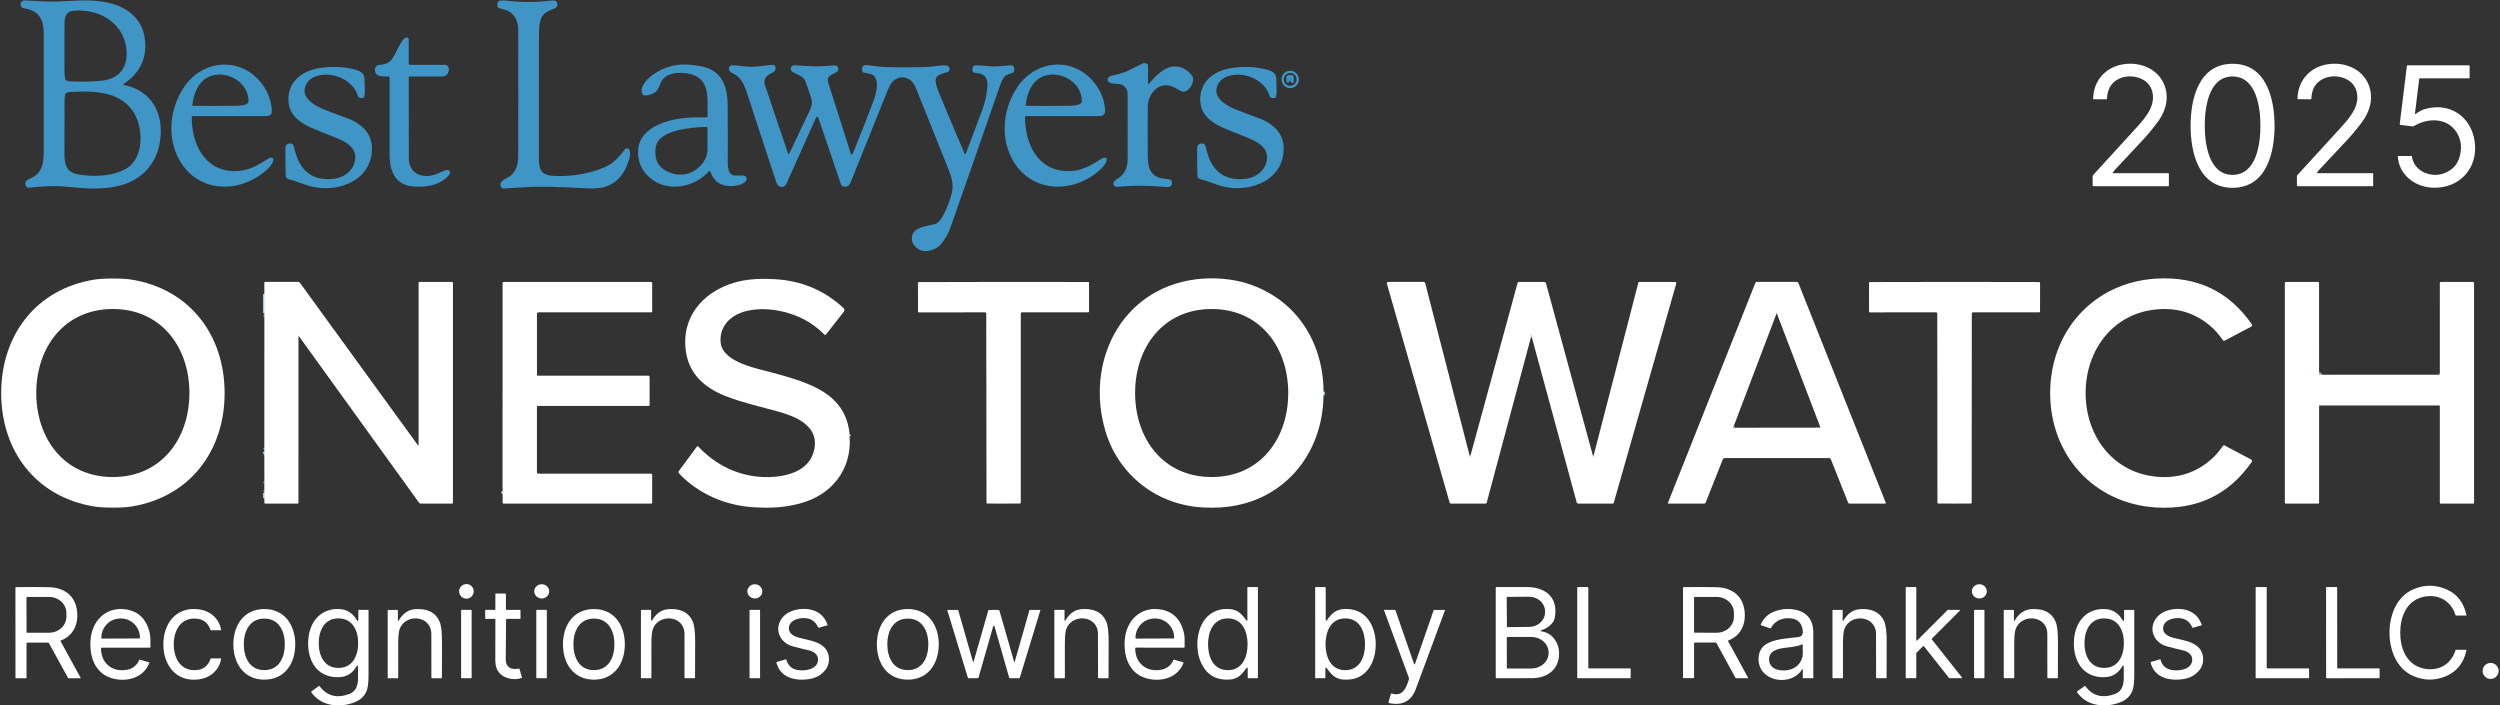
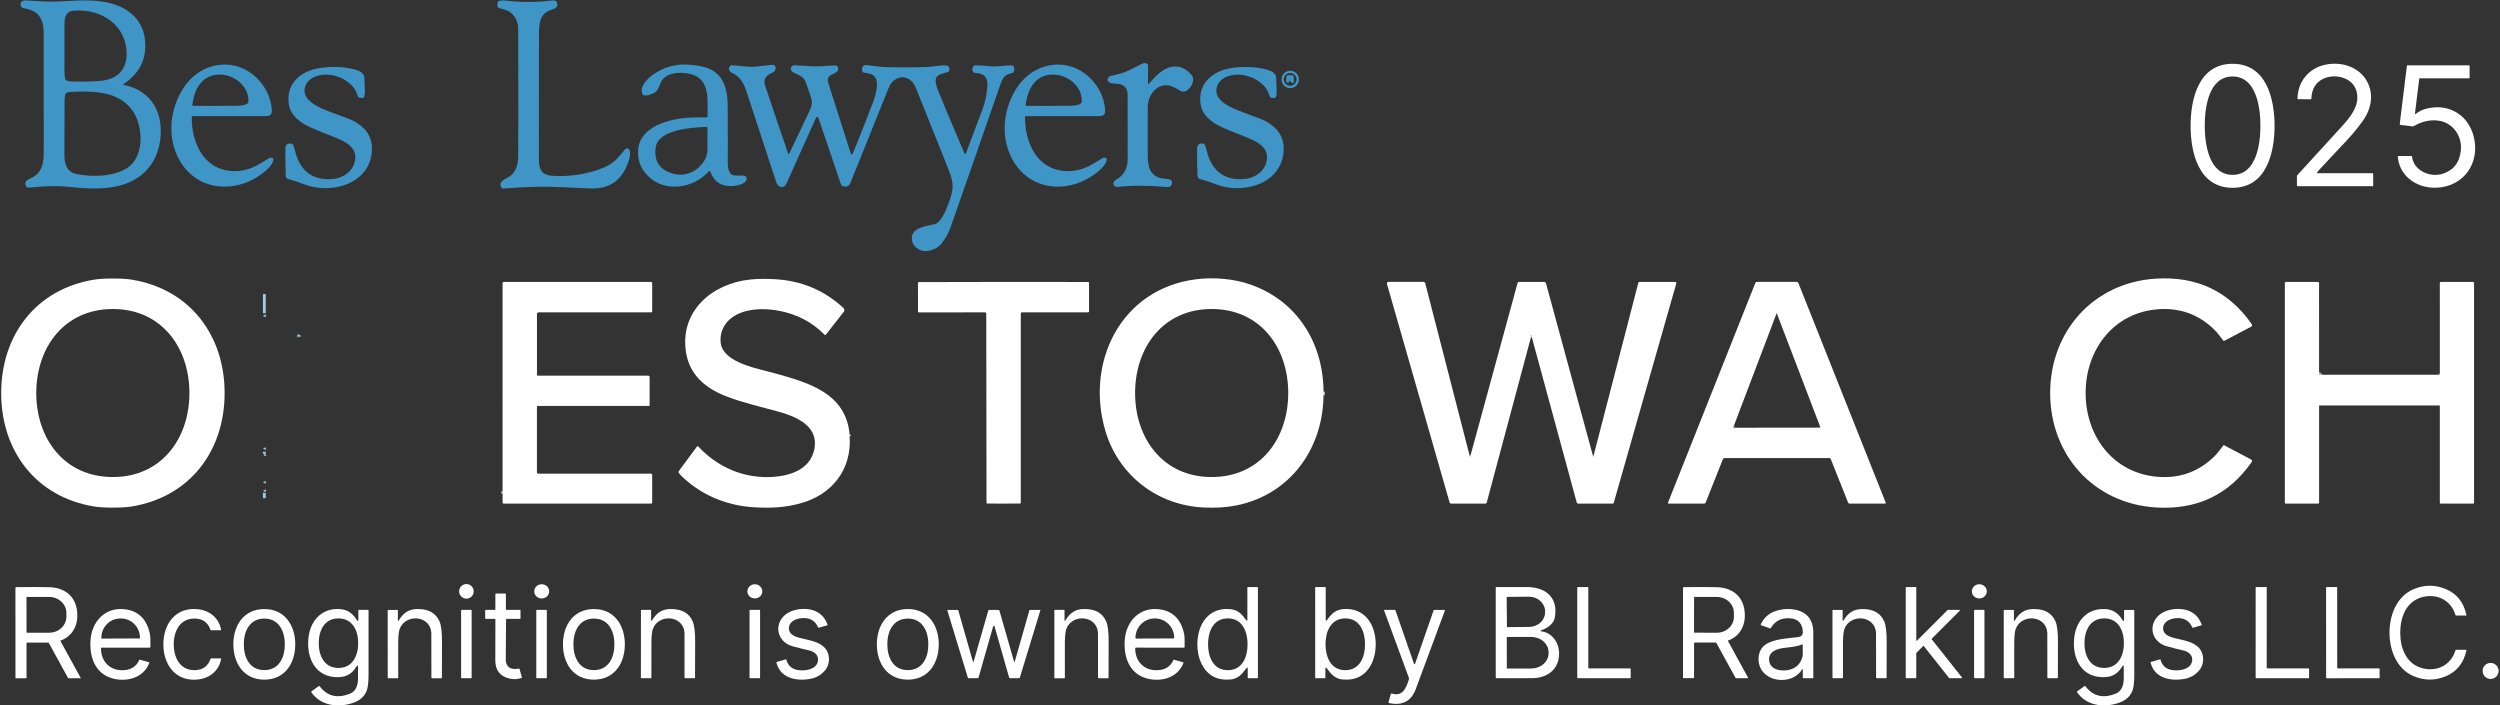
<svg xmlns="http://www.w3.org/2000/svg" width="1779" height="502" viewBox="0 0 1779 502" fill="none">
  <rect x="0" y="0" width="1779" height="502" fill="#333333" stroke="none" />
  <g clip-path="url(#clip0_1461_1119)">
    <path d="M941.84 278.69L941.82 281.22" stroke="#A0CAE3" stroke-width="2" />
    <path d="M604.61 309.4L604.58 310.28" stroke="#A0CAE3" stroke-width="2" />
    <path d="M212.9 239.5C212.973 239.24 212.903 239.08 212.69 239.02C212.503 238.96 212.383 239.003 212.33 239.15C212.283 239.277 212.303 239.467 212.39 239.72" stroke="#A0CAE3" stroke-width="2" />
    <path d="M188.119 354.46L188.109 350.71" stroke="#A0CAE3" stroke-width="2" />
    <path d="M188.109 349.79C188.289 349.363 188.289 349 188.109 348.7" stroke="#A0CAE3" stroke-width="2" />
    <path d="M188.109 343.79C188.289 343.377 188.293 343.013 188.119 342.7" stroke="#A0CAE3" stroke-width="2" />
    <path d="M188.11 324.3C188.317 323.887 188.31 323.603 188.09 323.45" stroke="#A0CAE3" stroke-width="2" />
    <path d="M188.1 322.96V321.46" stroke="#A0CAE3" stroke-width="2" />
    <path d="M188.1 319.79C188.3 319.357 188.3 318.997 188.1 318.71" stroke="#A0CAE3" stroke-width="2" />
    <path d="M188.119 225.29C188.293 224.857 188.289 224.493 188.109 224.2" stroke="#A0CAE3" stroke-width="2" />
    <path d="M188.119 222.94L188.109 209.26" stroke="#A0CAE3" stroke-width="2" />
    <path d="M357.64 351.21L357.63 349.72" stroke="#A0CAE3" stroke-width="2" />
    <path d="M1046.01 325.07C1046.36 324.977 1046.48 324.693 1046.38 324.22" stroke="#A0CAE3" stroke-width="2" />
    <path d="M1133.51 324.26C1133.8 325.407 1133.94 325.497 1133.92 324.53" stroke="#A0CAE3" stroke-width="2" />
    <path d="M1089.7 238.74C1089.31 238.18 1089.22 238.607 1089.43 240.02" stroke="#A0CAE3" stroke-width="2" />
    <path d="M1650.25 264.95L1650.23 265.98C1650.22 266.34 1650.39 266.567 1650.74 266.66C1651.17 266.773 1651.66 266.77 1652.21 266.65" stroke="#A0CAE3" stroke-width="2" />
    <path d="M1735.74 266.65C1736.15 266.663 1736.3 266.45 1736.19 266.01" stroke="#A0CAE3" stroke-width="2" />
    <path d="M1233.43 304.03C1233.15 304.45 1233.53 304.563 1234.56 304.37" stroke="#A0CAE3" stroke-width="2" />
    <path d="M87.87 59.83C87.437 60.117 87.477 60.31 87.99 60.41C108.3 64.5 116.94 80.98 113.79 101.01C111.41 116.13 101.61 127.21 87.17 131.53C74.47 135.34 61.02 134.21 48.39 132.93C38.98 131.97 30.11 132.57 20.52 133.56C20.276 133.585 20.029 133.562 19.794 133.492C19.559 133.421 19.34 133.305 19.15 133.15C17.44 131.76 17.69 129 19.8 127.87C21.88 126.76 23.64 126.07 25.06 125.01C30.9 120.65 31.12 113.88 31.12 106.75C31.133 70.683 31.13 43.106 31.11 24.02C31.1 13.47 27.69 7.57 16.85 5.81C15.65 5.617 14.913 4.897 14.64 3.65C14.567 3.306 14.562 2.952 14.626 2.607C14.69 2.261 14.821 1.932 15.012 1.637C15.204 1.343 15.451 1.089 15.741 0.891C16.03 0.692 16.356 0.552 16.7 0.48C17.367 0.333 18.227 0.29 19.28 0.35C26.86 0.75 33.33 1.41 41.26 1.07C55.37 0.47 67.89 -0.93 80.31 2.79C92.44 6.43 101.48 14.84 103.07 27.64C104.757 41.306 99.69 52.036 87.87 59.83ZM89.81 33.88C87.22 15.23 69.1 5.78 51.74 7.73C46.95 8.27 45.94 12.42 45.89 16.5C45.83 21.773 45.82 33.273 45.86 51C45.867 52.693 46.037 54.377 46.37 56.05C46.443 56.397 46.62 56.676 46.9 56.89C47.68 57.483 48.587 57.81 49.62 57.87C56.253 58.263 63.403 58.166 71.07 57.58C85.03 56.51 91.74 47.71 89.81 33.88ZM90.54 119.53C102.63 111.69 102.08 90.82 95 79.78C85.19 64.47 66.16 64.71 49.93 65.4C48.83 65.447 47.863 65.746 47.03 66.3C46.76 66.48 46.57 66.755 46.5 67.07C46.127 68.63 45.94 69.87 45.94 70.79C45.88 95.41 45.847 108.273 45.84 109.38C45.8 116.05 46.94 122.28 54.49 123.86C65.38 126.14 81.04 125.69 90.54 119.53Z" fill="#4095C7" />
    <path d="M386.55 123.03C387.55 123.87 390.52 124.89 392.05 125.02C404.33 126.12 418.97 123.96 430.45 118.92C436.97 116.06 440.27 111.85 444.78 106.18C444.921 105.999 445.101 105.851 445.306 105.747C445.512 105.644 445.739 105.586 445.97 105.58C449.61 105.46 448.18 111.86 447.57 113.81C443.05 128.29 434.12 134.82 419.05 134.07C406.564 133.443 396.81 133.047 389.79 132.88C382.737 132.72 372.324 133.143 358.55 134.15C357.204 134.25 356.404 133.46 356.15 131.78C355.64 128.44 361.25 126.58 362.61 125.61C367.39 122.18 368.66 116.79 368.73 111.33C368.85 102.35 368.864 72.24 368.77 21C368.764 15.773 366.937 11.727 363.29 8.86C360.94 7.01 356.99 6.41 354.97 5.66C354.597 5.527 354.35 5.343 354.23 5.11C353.824 4.317 353.81 3.187 354.19 1.72C354.275 1.396 354.457 1.107 354.714 0.892C354.97 0.677 355.287 0.547 355.62 0.52C357.13 0.4 358.35 0.22 359.43 0.36C370.577 1.767 381.847 1.75 393.24 0.31C393.874 0.23 394.657 0.393 395.59 0.8C395.897 0.933 396.11 1.157 396.23 1.47C397.117 3.757 396.447 5.337 394.22 6.21C389.56 8.03 386.14 9.28 384.61 14.34C383.897 16.72 383.534 19.943 383.52 24.01C383.467 37.097 383.45 66.68 383.47 112.76C383.48 116.31 383.72 120.65 386.55 123.03Z" fill="#4095C7" />
-     <path d="M276.8 54.57C273 53.95 266.93 55.63 266.79 49.46C266.75 47.85 268.04 46.4 269.34 46.27C275.96 45.55 277.92 44.45 280.97 38.74C283.87 33.32 285.94 27.87 288.88 26.73C289.099 26.646 289.336 26.616 289.569 26.643C289.803 26.671 290.026 26.755 290.22 26.887C290.413 27.02 290.572 27.198 290.682 27.406C290.792 27.614 290.849 27.845 290.85 28.08V45.29C290.85 45.518 290.942 45.737 291.105 45.898C291.268 46.059 291.489 46.15 291.72 46.15L315.98 46.14C318.533 46.14 319.66 47.523 319.36 50.29C319.353 50.35 319.33 50.453 319.29 50.6C318.65 53.14 317.02 54.41 314.4 54.41H291.22C291.13 54.41 291.043 54.446 290.98 54.51C290.916 54.573 290.88 54.66 290.88 54.75C290.84 75.857 290.857 95.36 290.93 113.26C290.937 115.82 291.687 118.223 293.18 120.47C296.29 125.15 302.95 126.02 307.96 124.68C310.153 124.093 312.9 123.017 316.2 121.45C317.073 121.03 317.9 120.87 318.68 120.97C318.995 121.009 319.294 121.129 319.548 121.318C319.803 121.507 320.005 121.759 320.133 122.049C320.262 122.338 320.314 122.656 320.283 122.972C320.253 123.288 320.142 123.59 319.96 123.85C314.21 132.08 301.59 133.88 292.25 132.47C280.19 130.65 277.21 120.22 277.21 109.75C277.217 74.39 277.217 56.23 277.21 55.27C277.21 54.85 277.073 54.617 276.8 54.57Z" fill="#4095C7" />
    <path d="M816.92 59.4C816.92 60 817.117 60.07 817.51 59.61C821.83 54.58 827.71 48.37 834.02 47.47C839.467 46.683 844.163 48.74 848.11 53.64C851.5 57.84 844.96 67.29 840.47 64.85C837.49 63.22 834.81 61.46 832.21 60.92C823.3 59.05 816.91 67.54 816.76 75.77C816.68 80.743 816.667 91.493 816.72 108.02C816.75 115.26 816.62 122.77 823.7 126.01C826.04 127.09 829.33 127.11 831.9 127.6C833.513 127.907 834.183 128.9 833.91 130.58L833.83 131.03C833.577 132.583 832.357 133.263 830.17 133.07C817.363 131.903 805.73 131.877 795.27 132.99C792.7 133.26 791.28 130.67 793.17 128.74C793.577 128.32 794.097 127.927 794.73 127.56C799.87 124.533 802.443 119.843 802.45 113.49C802.47 85.51 802.463 70.097 802.43 67.25C802.39 63.543 800.72 61.133 797.42 60.02C794.91 59.17 788.44 60.35 788.14 56.63C788.04 55.41 789.41 54.27 790.35 54.06C795.16 52.96 799.37 52.01 803.53 49.95C805.73 48.857 808.82 47.313 812.8 45.32C814.213 44.613 815.47 44.743 816.57 45.71C816.68 45.804 816.768 45.92 816.828 46.052C816.889 46.183 816.92 46.325 816.92 46.47V59.4Z" fill="#4095C7" />
-     <path d="M1503.39 122.9C1503.37 122.934 1503.36 122.974 1503.36 123.014C1503.36 123.055 1503.36 123.094 1503.38 123.13C1503.4 123.165 1503.43 123.195 1503.47 123.216C1503.5 123.237 1503.54 123.249 1503.58 123.25H1543.06C1543.27 123.25 1543.37 123.357 1543.37 123.57V132.14C1543.37 132.38 1543.25 132.5 1543.01 132.5H1489.69C1489.31 132.5 1489.12 132.31 1489.12 131.93V125.47C1489.12 125.137 1489.23 124.843 1489.46 124.59C1493.68 119.87 1503.92 108.65 1520.18 90.93C1527.3 83.18 1534.64 74.37 1531.22 64.07C1528.23 55.03 1516.01 52.19 1507.94 56C1502.41 58.613 1499.54 63.41 1499.34 70.39C1499.34 70.455 1499.31 70.516 1499.26 70.56C1499.22 70.605 1499.15 70.63 1499.09 70.63H1489.81C1489.61 70.63 1489.51 70.53 1489.51 70.33C1489.57 58 1497.65 48.46 1509.49 46C1522.98 43.2 1537.63 49.36 1541.15 63.51C1543.21 71.78 1540.47 80.03 1535.37 86.89C1531.9 91.563 1528.39 95.8 1524.84 99.6C1515.87 109.213 1509.31 116.23 1505.15 120.65C1504.44 121.403 1503.85 122.153 1503.39 122.9Z" fill="white" />
    <path d="M1588.69 45.39C1612.97 45.38 1618.58 70.69 1618.58 89.51C1618.59 108.32 1613 133.63 1588.72 133.64C1564.44 133.65 1558.83 108.34 1558.83 89.52C1558.82 70.71 1564.41 45.4 1588.69 45.39ZM1568.9 89.45C1568.91 101.73 1571.52 124.45 1588.74 124.44C1605.96 124.42 1608.53 101.69 1608.52 89.41C1608.51 77.13 1605.89 54.41 1588.67 54.42C1571.45 54.44 1568.88 77.17 1568.9 89.45Z" fill="white" />
    <path d="M1648.76 122.9C1648.74 122.934 1648.73 122.974 1648.73 123.014C1648.73 123.054 1648.74 123.094 1648.75 123.13C1648.77 123.165 1648.8 123.195 1648.84 123.216C1648.87 123.237 1648.91 123.249 1648.95 123.25L1688.44 123.27C1688.65 123.27 1688.75 123.377 1688.75 123.59L1688.74 132.16C1688.74 132.407 1688.62 132.527 1688.38 132.52L1635.05 132.49C1634.67 132.49 1634.48 132.3 1634.48 131.92L1634.49 125.46C1634.49 125.127 1634.6 124.833 1634.83 124.58C1639.06 119.86 1649.31 108.643 1665.58 90.93C1672.7 83.19 1680.05 74.38 1676.64 64.08C1673.65 55.03 1661.44 52.19 1653.36 55.99C1647.83 58.597 1644.96 63.393 1644.75 70.38C1644.75 70.445 1644.72 70.506 1644.67 70.55C1644.63 70.595 1644.57 70.62 1644.5 70.62L1635.22 70.61C1635.02 70.61 1634.92 70.51 1634.92 70.31C1634.99 57.98 1643.08 48.44 1654.92 45.99C1668.41 43.2 1683.06 49.37 1686.57 63.52C1688.62 71.8 1685.88 80.05 1680.77 86.9C1677.3 91.573 1673.78 95.81 1670.23 99.61C1661.26 109.217 1654.69 116.23 1650.52 120.65C1649.81 121.403 1649.22 122.153 1648.76 122.9Z" fill="white" />
    <path d="M136.45 83.2C136.28 102.17 145.46 121.86 167.28 121.78C177.04 121.75 183.42 117.59 191.35 112.62C191.719 112.39 192.148 112.254 192.603 112.223C193.058 112.192 193.526 112.266 193.97 112.44C194.443 112.62 194.626 113.107 194.52 113.9C194 117.67 188.78 121.91 185.78 124.08C165.32 138.88 137.09 135.26 125.9 110.39C118.95 94.95 121.49 76.42 130.61 62.51C144.68 41.04 173.77 40.06 187.95 61.92C191.21 66.947 193.036 72.413 193.43 78.32C193.75 83.07 190.42 82.65 186.63 82.66C169.01 82.687 152.476 82.677 137.03 82.63C136.878 82.63 136.731 82.69 136.623 82.796C136.515 82.903 136.452 83.048 136.45 83.2ZM167.25 75.27C169.83 75.24 176.77 75.22 176.82 72.15C177.1 55.82 154.93 46.8 143.74 58.06C139.49 62.34 137.52 68.89 136.84 74.88C136.834 74.933 136.839 74.987 136.855 75.038C136.871 75.089 136.898 75.136 136.933 75.175C136.968 75.215 137.01 75.247 137.058 75.268C137.106 75.29 137.157 75.3 137.21 75.3C147.223 75.4 157.236 75.39 167.25 75.27Z" fill="#4095C7" />
    <path d="M505.44 122.08C505.405 121.98 505.346 121.891 505.266 121.822C505.187 121.753 505.091 121.706 504.987 121.685C504.884 121.665 504.777 121.672 504.677 121.707C504.578 121.741 504.489 121.801 504.42 121.88C493.45 134.28 472.81 137.29 460.85 124.99C455.73 119.73 453.51 113.54 454.14 106.25C455.56 89.75 476.74 84.55 490.01 83.72C493.91 83.48 498.126 83.423 502.659 83.55C502.775 83.554 502.89 83.534 502.997 83.492C503.105 83.449 503.202 83.384 503.284 83.302C503.366 83.219 503.429 83.12 503.472 83.012C503.514 82.903 503.534 82.787 503.53 82.67C503.19 73.01 505.67 58.69 494.37 53.7C488.33 51.04 476.53 50.55 471.65 56.44C469.04 59.58 469.15 64.28 465.36 66.17C463.31 67.2 459.91 68.59 457.69 67.62C457.549 67.561 457.423 67.47 457.321 67.354C457.218 67.238 457.143 67.1 457.1 66.95C456.52 64.997 456.443 63.47 456.87 62.37C458.91 57.03 463.91 53.24 468.89 50.51C475.61 46.823 482.943 45.347 490.89 46.08C495.896 46.547 499.75 47.21 502.45 48.07C514.69 51.96 517.73 63.23 517.81 74.82C517.936 94.68 517.956 108.057 517.87 114.95C517.83 118.84 518.26 124.82 523 124.89C524.986 124.91 526.88 124.92 528.68 124.92C531.39 124.91 532.199 127.57 530.349 129.31C527.969 131.55 524.06 132.25 520.86 132.4C513.153 132.747 508.013 129.307 505.44 122.08ZM503.45 91.21C503.456 90.577 503.14 90.273 502.5 90.3C492.78 90.69 468.25 92 466.56 105.07C465.313 114.757 469.433 120.92 478.92 123.56C488.64 126.26 498.06 121.18 502.18 112.4C503 110.653 503.413 108.503 503.42 105.95C503.44 98.797 503.45 93.883 503.45 91.21Z" fill="#4095C7" />
    <path d="M561.27 109.59C561.57 109.257 561.873 108.793 562.18 108.2C562.22 108.113 566.99 98.04 576.49 77.98C577.83 75.16 578.087 72.453 577.26 69.86C575.727 65.073 574.363 61.11 573.17 57.97C571.88 54.56 568.54 53.51 564.51 51.49C561.65 50.06 562.47 46.3 565.52 46.44C570.82 46.68 578.61 47.55 585.25 47.11C589.89 46.803 592.723 46.617 593.75 46.55C595.43 46.437 596.343 47.16 596.49 48.72C596.95 53.6 587 51.5 589.48 59.26C590.393 62.127 595.74 78.903 605.52 109.59C605.544 109.665 605.585 109.734 605.64 109.791C605.695 109.848 605.763 109.891 605.838 109.917C605.912 109.944 605.992 109.952 606.071 109.942C606.149 109.932 606.224 109.904 606.29 109.86C606.61 109.647 606.84 109.37 606.98 109.03C613.307 93.397 618.167 81.01 621.56 71.87C623.77 65.92 626.97 53.96 618.68 52.43C616.3 51.99 614.893 51.707 614.46 51.58C614.053 51.46 613.797 51.243 613.69 50.93C612.87 48.56 613.68 45.95 616.76 46.28C620.65 46.7 625.7 47.58 630.12 47.72C639.5 48.033 649.317 48.01 659.57 47.65C663.36 47.51 668.44 46.46 672.32 46.51C674.98 46.55 676.39 47.84 675.29 50.55C675.157 50.863 674.93 51.073 674.61 51.18C669.99 52.66 665.3 53.02 665.83 58.21C666.003 59.837 666.42 61.507 667.08 63.22C669.407 69.26 675.8 84.517 686.26 108.99C686.387 109.283 686.513 109.467 686.64 109.54C686.698 109.571 686.761 109.59 686.827 109.595C686.892 109.6 686.958 109.59 687.02 109.568C687.081 109.545 687.137 109.509 687.184 109.463C687.231 109.417 687.267 109.361 687.29 109.3C695.17 88.32 699.13 77.783 699.17 77.69C700.917 73.043 702.057 67.847 702.59 62.1C703.197 55.533 700.547 52.16 694.64 51.98C692.707 51.92 691.817 50.99 691.97 49.19C691.977 49.15 691.98 49.113 691.98 49.08C691.993 47.347 692.91 46.487 694.73 46.5C697.323 46.527 700.373 46.73 703.88 47.11C709.12 47.67 713.84 46.75 719.54 46.46C719.972 46.439 720.399 46.56 720.756 46.803C721.113 47.047 721.382 47.4 721.52 47.81C721.82 48.71 721.83 49.77 721.55 50.99C721.47 51.317 721.273 51.543 720.96 51.67C718.72 52.54 716.38 52.64 714.46 54.98C713.507 56.133 712.617 57.907 711.79 60.3C696.197 105.24 684.323 139.287 676.17 162.44C674.783 166.367 672.583 170.15 669.57 173.79C666.38 177.64 658.57 180.41 653.74 177.42C651.04 175.753 649.473 173.74 649.04 171.38C647.28 161.77 659 161.05 665.21 159.48C670.86 158.06 675.83 143.08 677.09 138.27C679.1 130.61 677.01 125.74 673.69 117.39C663.67 92.203 656.28 73.76 651.52 62.06C649.32 56.64 643.79 53.31 638.19 55.96C635.563 57.2 633.54 59.587 632.12 63.12C616.227 102.507 607.267 124.773 605.24 129.92C604.253 132.433 602.427 133.31 599.76 132.55C599.127 132.37 598.65 131.817 598.33 130.89C595.763 123.437 590.573 108.147 582.76 85.02C582.54 84.36 582.267 83.84 581.94 83.46C581.861 83.367 581.759 83.294 581.644 83.251C581.529 83.207 581.405 83.193 581.283 83.21C581.162 83.227 581.046 83.274 580.948 83.348C580.849 83.421 580.771 83.518 580.72 83.63C578.48 88.617 571.51 104.173 559.81 130.3C557.9 134.56 553.69 133.72 552.39 129.69C549.983 122.263 542.937 100.8 531.25 65.3C529.54 60.1 526.85 54.43 521.59 52.24C519.42 51.34 517.68 49.29 519.37 47.11C519.566 46.858 519.823 46.66 520.116 46.535C520.41 46.409 520.731 46.359 521.05 46.39C524.363 46.717 528.43 47.1 533.25 47.54C535.11 47.713 540.123 47.277 548.29 46.23C550.35 45.97 552.03 46.21 551.92 48.74C551.87 50.08 550.89 51.13 549.65 51.69C545.73 53.47 542.82 55.94 544.38 60.64C548.273 72.4 553.783 88.693 560.91 109.52C560.922 109.554 560.942 109.585 560.969 109.608C560.996 109.632 561.03 109.648 561.066 109.655C561.102 109.662 561.14 109.66 561.175 109.648C561.211 109.637 561.244 109.617 561.27 109.59Z" fill="#4095C7" />
    <path d="M729.43 83.23C729.28 102.2 738.48 121.88 760.3 121.78C770.06 121.74 776.44 117.57 784.36 112.59C784.73 112.361 785.159 112.225 785.614 112.193C786.069 112.162 786.537 112.236 786.98 112.41C787.454 112.59 787.637 113.077 787.53 113.87C787.02 117.64 781.8 121.88 778.8 124.06C758.36 138.88 730.13 135.29 718.91 110.43C711.94 95 714.46 76.47 723.56 62.55C737.61 41.06 766.7 40.05 780.9 61.89C784.167 66.917 786 72.383 786.4 78.29C786.73 83.04 783.4 82.62 779.61 82.63C761.99 82.677 745.457 82.687 730.01 82.66C729.858 82.66 729.712 82.72 729.604 82.826C729.495 82.933 729.433 83.078 729.43 83.23ZM760.24 75.27C762.82 75.24 769.76 75.22 769.81 72.15C770.08 55.82 747.91 46.81 736.72 58.07C732.48 62.35 730.51 68.9 729.83 74.89C729.825 74.943 729.83 74.997 729.846 75.048C729.862 75.099 729.889 75.146 729.923 75.186C729.958 75.225 730.001 75.257 730.049 75.278C730.097 75.3 730.148 75.311 730.2 75.31C740.214 75.41 750.227 75.397 760.24 75.27Z" fill="#4095C7" />
    <path d="M1719.2 80.93C1720.69 79.79 1723.22 78.34 1725 77.79C1742.85 72.23 1758.64 82.79 1761.04 101.07C1763.5 119.76 1750.05 134.4 1731.03 133.56C1718.32 132.99 1707.12 124.41 1706.28 111.28C1706.27 111.093 1706.35 111 1706.53 111H1716C1716.21 111 1716.32 111.103 1716.35 111.31C1717.47 121.37 1729.12 126.58 1738.29 123.63C1746.12 121.117 1750.41 115.433 1751.17 106.58C1752.03 96.66 1745.38 87.27 1735.27 85.86C1729.42 85.04 1723.55 86.333 1717.67 89.74C1717.38 89.908 1717.04 89.975 1716.71 89.93L1708.23 88.89C1707.8 88.837 1707.61 88.597 1707.66 88.17L1712.76 46.73C1712.78 46.583 1712.86 46.51 1713.01 46.51H1756.94C1757.23 46.51 1757.37 46.657 1757.37 46.95V55.32C1757.37 55.607 1757.23 55.75 1756.94 55.75H1721.77C1721.71 55.75 1721.66 55.77 1721.61 55.807C1721.57 55.844 1721.54 55.895 1721.54 55.95L1718.51 80.54C1718.43 81.213 1718.66 81.343 1719.2 80.93Z" fill="white" />
    <path d="M217.37 61.12C214.04 69.93 224.13 75.15 230.43 77.84C232.817 78.853 238.793 81.113 248.36 84.62C251.107 85.627 254 87.327 257.04 89.72C262.28 93.85 264.86 99.75 264.68 106.42C264.05 130.46 236.5 138.49 217.43 131.46C211.81 129.387 207.72 128.043 205.16 127.43C204.666 127.312 204.224 127.038 203.899 126.648C203.575 126.259 203.385 125.775 203.36 125.27C203.12 120.43 203.027 113.92 203.08 105.74C203.093 103.113 204.467 101.92 207.2 102.16C208.073 102.233 208.677 102.88 209.01 104.1C209.783 106.927 210.287 108.727 210.52 109.5C214.33 122.19 223.3 128.75 237.08 127.29C241.633 126.81 245.457 125.063 248.55 122.05C252.07 118.63 254.01 112.62 252.1 107.96C249.84 102.42 242.99 99.56 237.39 97.37C231.69 95.143 226.54 93.053 221.94 91.1C214.52 87.95 206.76 82.65 205.52 74.21C203.31 59.24 214.27 50.25 228.06 48.33C236.733 47.123 244.9 47.5 252.56 49.46C255.32 50.16 259.21 51.84 259.3 55.38C259.407 59.68 259.517 62.637 259.63 64.25C259.743 65.903 259.59 67.437 259.17 68.85C259.077 69.177 258.87 69.39 258.55 69.49C257.55 69.81 256.567 69.807 255.6 69.48C255.448 69.426 255.31 69.342 255.193 69.231C255.076 69.121 254.983 68.988 254.92 68.84C254.14 67.02 253.14 64.04 251.67 62.3C247.637 57.507 242.437 54.557 236.07 53.45C229.31 52.27 220.09 53.92 217.37 61.12Z" fill="#4095C7" />
    <path d="M866.21 61.11C862.87 69.92 872.95 75.15 879.25 77.84C881.637 78.86 887.61 81.127 897.17 84.64C899.917 85.647 902.81 87.35 905.85 89.75C911.08 93.88 913.66 99.78 913.47 106.45C912.82 130.49 885.26 138.5 866.2 131.45C860.58 129.37 856.493 128.023 853.94 127.41C853.446 127.292 853.004 127.018 852.679 126.628C852.355 126.239 852.166 125.755 852.14 125.25C851.9 120.41 851.813 113.9 851.88 105.72C851.893 103.093 853.267 101.9 856 102.14C856.873 102.213 857.477 102.86 857.81 104.08C858.577 106.913 859.077 108.717 859.31 109.49C863.11 122.18 872.07 128.75 885.85 127.3C890.41 126.82 894.237 125.077 897.33 122.07C900.85 118.65 902.8 112.64 900.89 107.98C898.64 102.44 891.79 99.58 886.19 97.38C880.497 95.147 875.35 93.053 870.75 91.1C863.33 87.94 855.58 82.63 854.34 74.19C852.15 59.22 863.12 50.24 876.91 48.33C885.583 47.137 893.747 47.523 901.4 49.49C904.16 50.19 908.05 51.87 908.14 55.41C908.24 59.71 908.347 62.667 908.46 64.28C908.573 65.933 908.42 67.467 908 68.88C907.907 69.207 907.7 69.42 907.38 69.52C906.38 69.84 905.397 69.837 904.43 69.51C904.279 69.456 904.14 69.372 904.023 69.261C903.906 69.151 903.813 69.018 903.75 68.87C902.97 67.05 901.97 64.07 900.5 62.32C896.473 57.527 891.277 54.573 884.91 53.46C878.15 52.27 868.93 53.92 866.21 61.11Z" fill="#4095C7" />
    <path d="M924.3 56.52C924.3 58.164 923.647 59.741 922.484 60.904C921.322 62.067 919.745 62.72 918.1 62.72C916.456 62.72 914.879 62.067 913.716 60.904C912.554 59.741 911.9 58.164 911.9 56.52C911.9 54.876 912.554 53.299 913.716 52.136C914.879 50.973 916.456 50.32 918.1 50.32C919.745 50.32 921.322 50.973 922.484 52.136C923.647 53.299 924.3 54.876 924.3 56.52ZM922.62 56.48C922.62 55.276 922.142 54.121 921.291 53.27C920.439 52.418 919.284 51.94 918.08 51.94C916.876 51.94 915.722 52.418 914.87 53.27C914.019 54.121 913.54 55.276 913.54 56.48C913.54 57.684 914.019 58.839 914.87 59.69C915.722 60.542 916.876 61.02 918.08 61.02C919.284 61.02 920.439 60.542 921.291 59.69C922.142 58.839 922.62 57.684 922.62 56.48Z" fill="#4095C7" />
    <path d="M917.9 55.73C917.953 56.71 917.799 57.51 917.439 58.13C917.113 58.683 916.66 58.923 916.08 58.85C915.713 58.803 915.503 58.6 915.45 58.24C915.196 56.68 915.243 55.343 915.59 54.23C915.69 53.903 915.906 53.703 916.239 53.63C917.386 53.37 918.476 53.343 919.509 53.55C919.825 53.614 920.109 53.786 920.313 54.035C920.517 54.285 920.629 54.597 920.629 54.92V58.49C920.629 58.593 920.604 58.694 920.556 58.785C920.509 58.876 920.441 58.955 920.357 59.014C920.274 59.072 920.178 59.11 920.077 59.123C919.977 59.137 919.875 59.125 919.78 59.09C918.9 58.763 918.299 58.187 917.979 57.36C917.859 57.06 917.866 56.76 917.999 56.46C918.159 56.1 918.206 55.827 918.14 55.64C917.946 55.14 917.866 55.17 917.9 55.73Z" fill="#4095C7" />
    <path d="M80.33 198.19C85.963 198.19 90.41 198.457 93.67 198.99C135.24 205.76 159.83 238.64 159.84 279.69C159.85 320.75 135.26 353.63 93.69 360.42C90.43 360.953 85.986 361.22 80.36 361.22C74.726 361.22 70.28 360.953 67.02 360.42C25.45 353.65 0.86 320.77 0.85 279.72C0.84 238.67 25.43 205.78 67 198.99C70.26 198.457 74.703 198.19 80.33 198.19ZM25.81 279.66C25.8 312.1 45.72 339.45 80.28 339.46C114.85 339.47 134.78 312.13 134.79 279.69C134.8 247.25 114.88 219.89 80.32 219.89C45.75 219.88 25.82 247.22 25.81 279.66Z" fill="white" />
    <path d="M941.84 278.69L941.82 281.22C941.4 324.59 911.57 359.01 867.49 361.14C864.217 361.3 860.727 361.303 857.02 361.15C823.82 359.78 796.12 338.41 786.7 307.01C772.04 258.16 797.33 205.72 850.8 198.78C862.99 197.19 877.47 198.14 889.78 202.46C923.11 214.16 941.57 243.92 941.84 278.69ZM807.74 279.65C807.72 312.09 827.64 339.44 862.2 339.46C896.76 339.47 916.7 312.13 916.71 279.69C916.72 247.26 896.81 219.9 862.25 219.89C827.68 219.87 807.75 247.22 807.74 279.65Z" fill="white" />
    <path d="M1484.13 279.67C1484.12 310.57 1503.97 337.08 1535.99 339.34C1551.36 340.427 1564.56 335.623 1575.58 324.93C1578.12 322.46 1580.05 319.6 1582.1 317.02C1582.29 316.787 1582.51 316.74 1582.78 316.88L1601.76 326.91C1602.65 327.383 1602.81 328.037 1602.23 328.87C1585.9 352.197 1563.18 362.94 1534.05 361.1C1489.86 358.32 1458.88 323.73 1458.9 279.66C1458.92 235.59 1489.92 201.03 1534.11 198.28C1563.24 196.467 1585.96 207.23 1602.27 230.57C1602.85 231.403 1602.69 232.057 1601.8 232.53L1582.81 242.54C1582.54 242.68 1582.32 242.633 1582.13 242.4C1580.08 239.82 1578.16 236.96 1575.62 234.49C1564.61 223.783 1551.41 218.967 1536.04 220.04C1504.01 222.27 1484.15 248.77 1484.13 279.67Z" fill="white" />
    <path d="M604.61 309.4L604.58 310.28C606.42 334.28 591.66 352.49 568.88 358.38C558.04 361.18 548.98 361.6 537.63 361.05C518.87 360.13 500.92 353.34 486.86 340.53C485.12 338.95 483.82 337.597 482.96 336.47C482.673 336.097 482.67 335.72 482.95 335.34L495.94 317.78C495.995 317.707 496.065 317.646 496.146 317.603C496.227 317.56 496.316 317.535 496.407 317.53C496.497 317.525 496.588 317.541 496.671 317.575C496.755 317.61 496.83 317.663 496.89 317.73C509.18 330.92 525.59 338.95 543.59 339.47C558.1 339.89 576.74 336.04 579.63 318.89C582.33 302.86 566.16 296.31 554.05 292.96C542.03 289.62 528.44 286.58 516.5 281.91C502.25 276.33 490.77 267 488.19 250.81C483.52 221.45 506.66 201.73 533.87 198.91C538.97 198.377 544.84 198.3 551.48 198.68C570.426 199.747 586.696 206.607 600.29 219.26C600.636 219.581 600.849 220.02 600.886 220.491C600.923 220.962 600.781 221.429 600.49 221.8L587.66 238.16C587.608 238.225 587.542 238.279 587.468 238.317C587.393 238.355 587.311 238.376 587.227 238.38C587.143 238.384 587.059 238.37 586.98 238.339C586.901 238.308 586.829 238.26 586.77 238.2C577.963 229.233 567.093 223.54 554.16 221.12C544.8 219.36 533.14 219.23 524.02 223.99C516.62 227.84 511.97 235.1 512.82 243.79C514.25 258.29 540.29 262.52 550.98 265.52C575.12 272.3 602.02 279.49 604.61 309.4Z" fill="white" />
-     <path d="M212.9 239.5C212.973 239.24 212.903 239.08 212.69 239.02C212.503 238.96 212.383 239.003 212.33 239.15C212.283 239.277 212.303 239.467 212.39 239.72L212.38 357.97C212.38 358.074 212.339 358.173 212.266 358.246C212.192 358.319 212.093 358.36 211.99 358.36H188.75C188.363 358.36 188.167 358.167 188.16 357.78L188.12 354.46L188.11 350.71V349.79C188.29 349.363 188.29 349 188.11 348.7V343.79C188.29 343.377 188.293 343.013 188.12 342.7L188.11 324.3C188.317 323.887 188.31 323.603 188.09 323.45L188.1 322.96V321.46V319.79C188.3 319.357 188.3 318.997 188.1 318.71L188.12 225.29C188.293 224.857 188.29 224.493 188.11 224.2L188.12 222.94L188.11 209.26L188.1 201.25C188.093 200.817 188.307 200.6 188.74 200.6H212C212.64 200.6 213.15 200.86 213.53 201.38L297.29 316.7C297.677 317.227 297.87 317.163 297.87 316.51V201.26C297.87 201.093 297.935 200.933 298.051 200.815C298.168 200.696 298.325 200.63 298.49 200.63H321.47C322.03 200.63 322.31 200.91 322.31 201.47V357.67C322.31 357.858 322.235 358.039 322.102 358.172C321.969 358.305 321.788 358.38 321.6 358.38H299.57C299.285 358.38 299.004 358.312 298.751 358.181C298.497 358.051 298.277 357.862 298.11 357.63L212.9 239.5Z" fill="white" />
    <path d="M357.64 351.21L357.63 349.72L357.64 201.53C357.64 201.412 357.663 201.295 357.708 201.185C357.754 201.076 357.82 200.977 357.903 200.893C357.987 200.81 358.086 200.744 358.195 200.698C358.305 200.653 358.422 200.63 358.54 200.63H463.23C463.458 200.63 463.677 200.719 463.838 200.879C463.999 201.038 464.09 201.254 464.09 201.48V221.46C464.09 221.993 463.823 222.26 463.29 222.26H383.3C383.142 222.26 382.986 222.291 382.841 222.351C382.695 222.412 382.563 222.5 382.451 222.611C382.34 222.723 382.252 222.855 382.191 223.001C382.131 223.146 382.1 223.302 382.1 223.46V266.72C382.1 266.879 382.163 267.032 382.276 267.144C382.388 267.257 382.541 267.32 382.7 267.32H461.29C461.55 267.32 461.799 267.424 461.983 267.61C462.167 267.795 462.27 268.047 462.27 268.31V288.3C462.27 288.451 462.209 288.596 462.1 288.703C461.991 288.81 461.844 288.87 461.69 288.87H382.73C382.297 288.87 382.08 289.087 382.08 289.52V335.94C382.08 336.693 382.457 337.07 383.21 337.07H463.11C463.763 337.07 464.09 337.397 464.09 338.05V357.76C464.09 357.916 464.028 358.066 463.917 358.177C463.806 358.288 463.656 358.35 463.5 358.35H358.26C358.103 358.35 357.953 358.289 357.843 358.18C357.732 358.071 357.67 357.924 357.67 357.77L357.64 351.21Z" fill="white" />
    <path d="M714.09 200.61C751.33 200.583 771.426 200.6 774.38 200.66C774.766 200.667 774.96 200.863 774.96 201.25V221.5C774.96 221.696 774.881 221.884 774.74 222.023C774.599 222.162 774.409 222.24 774.21 222.24H727.44C726.74 222.24 726.39 222.59 726.39 223.29V357.73C726.39 358.11 726.2 358.3 725.82 358.3C721.946 358.34 718.073 358.36 714.2 358.36C710.32 358.36 706.443 358.347 702.57 358.32C702.19 358.32 702 358.13 702 357.75L701.82 223.31C701.82 222.61 701.47 222.26 700.77 222.26L654 222.32C653.901 222.32 653.804 222.301 653.713 222.264C653.622 222.226 653.539 222.172 653.469 222.103C653.4 222.035 653.345 221.953 653.307 221.863C653.269 221.773 653.25 221.677 653.25 221.58L653.22 201.33C653.22 200.943 653.416 200.747 653.81 200.74C656.763 200.673 676.856 200.63 714.09 200.61Z" fill="white" />
    <path d="M1046.01 325.07C1046.36 324.977 1046.48 324.693 1046.38 324.22L1079.89 201.44C1079.95 201.205 1080.09 200.997 1080.29 200.849C1080.48 200.701 1080.72 200.62 1080.96 200.62H1098.82C1099.12 200.62 1099.41 200.719 1099.65 200.899C1099.88 201.08 1100.05 201.333 1100.13 201.62L1133.51 324.26C1133.8 325.407 1133.94 325.497 1133.92 324.53L1165.85 201.17C1165.89 201.01 1165.98 200.867 1166.11 200.766C1166.24 200.664 1166.41 200.61 1166.57 200.61H1191.73C1192.68 200.61 1193.03 201.07 1192.77 201.99L1148.31 357.91C1148.28 358.04 1148.2 358.154 1148.09 358.235C1147.99 358.316 1147.85 358.36 1147.72 358.36H1123.06C1122.81 358.36 1122.57 358.278 1122.38 358.128C1122.18 357.978 1122.04 357.768 1121.98 357.53L1089.7 238.74C1089.31 238.18 1089.22 238.607 1089.43 240.02L1057.9 357.82C1057.86 357.975 1057.77 358.112 1057.64 358.21C1057.52 358.308 1057.36 358.361 1057.2 358.36H1032.69C1032.07 358.36 1031.68 358.06 1031.51 357.46L986.99 202.18C986.69 201.127 987.087 200.6 988.18 200.6H1013.01C1013.28 200.601 1013.54 200.69 1013.75 200.855C1013.96 201.019 1014.11 201.25 1014.18 201.51L1046.01 325.07Z" fill="white" />
    <path d="M1264.4 200.6C1267.01 200.6 1271.69 200.6 1278.43 200.6C1278.72 200.6 1279 200.687 1279.24 200.849C1279.48 201.011 1279.66 201.242 1279.77 201.51L1341.9 357.73C1341.93 357.8 1341.94 357.875 1341.93 357.949C1341.92 358.022 1341.89 358.093 1341.85 358.154C1341.81 358.215 1341.75 358.265 1341.69 358.299C1341.62 358.333 1341.55 358.351 1341.48 358.35H1316.1C1315.89 358.35 1315.68 358.286 1315.5 358.166C1315.33 358.047 1315.19 357.878 1315.11 357.68L1302.83 326.79C1302.73 326.551 1302.56 326.346 1302.35 326.201C1302.13 326.057 1301.88 325.98 1301.62 325.98C1297.32 325.973 1284.92 325.97 1264.41 325.97C1243.9 325.97 1231.5 325.973 1227.2 325.98C1226.94 325.981 1226.69 326.06 1226.47 326.206C1226.25 326.352 1226.09 326.559 1225.99 326.8L1213.72 357.69C1213.64 357.888 1213.5 358.057 1213.33 358.176C1213.15 358.296 1212.94 358.36 1212.73 358.36H1187.35C1187.28 358.361 1187.21 358.343 1187.14 358.309C1187.08 358.275 1187.02 358.225 1186.98 358.164C1186.94 358.103 1186.91 358.033 1186.9 357.959C1186.89 357.885 1186.9 357.81 1186.93 357.74L1249.03 201.51C1249.14 201.243 1249.32 201.014 1249.56 200.852C1249.79 200.689 1250.07 200.602 1250.36 200.6C1257.11 200.6 1261.79 200.6 1264.4 200.6ZM1233.43 304.03C1233.15 304.45 1233.53 304.563 1234.56 304.37L1294.8 304.3C1294.88 304.3 1294.95 304.282 1295.02 304.247C1295.08 304.212 1295.14 304.162 1295.18 304.099C1295.22 304.037 1295.25 303.966 1295.26 303.891C1295.27 303.816 1295.26 303.74 1295.23 303.67L1264.38 222.99C1264.33 222.843 1264.27 222.843 1264.22 222.99L1233.43 304.03Z" fill="white" />
-     <path d="M1390.87 358.35C1386.99 358.35 1383.12 358.33 1379.25 358.29C1378.87 358.29 1378.68 358.1 1378.68 357.72L1378.57 223.3C1378.57 222.6 1378.22 222.25 1377.52 222.25L1330.76 222.29C1330.56 222.29 1330.37 222.212 1330.23 222.073C1330.09 221.935 1330.01 221.746 1330.01 221.55L1329.99 201.3C1329.99 200.913 1330.19 200.717 1330.58 200.71C1333.53 200.65 1353.62 200.617 1390.85 200.61C1428.08 200.61 1448.18 200.64 1451.13 200.7C1451.52 200.707 1451.72 200.903 1451.72 201.29L1451.7 221.54C1451.7 221.736 1451.62 221.925 1451.48 222.063C1451.34 222.202 1451.15 222.28 1450.95 222.28L1404.19 222.25C1403.49 222.25 1403.14 222.6 1403.14 223.3L1403.06 357.72C1403.06 358.1 1402.87 358.29 1402.49 358.29C1398.62 358.33 1394.75 358.35 1390.87 358.35Z" fill="white" />
    <path d="M1650.25 264.95L1650.23 265.98C1650.22 266.34 1650.39 266.567 1650.74 266.66C1651.17 266.773 1651.66 266.77 1652.21 266.65H1735.74C1736.15 266.663 1736.3 266.45 1736.19 266.01L1736.18 201.47C1736.18 201.245 1736.27 201.028 1736.43 200.869C1736.59 200.71 1736.81 200.62 1737.04 200.62H1759.88C1760.05 200.62 1760.22 200.69 1760.35 200.813C1760.47 200.937 1760.54 201.105 1760.54 201.28V357.78C1760.54 357.934 1760.48 358.081 1760.37 358.19C1760.26 358.299 1760.11 358.36 1759.96 358.36H1736.76C1736.61 358.36 1736.46 358.298 1736.35 358.187C1736.24 358.077 1736.18 357.927 1736.18 357.77V288.95C1736.18 288.836 1736.14 288.727 1736.06 288.646C1735.98 288.565 1735.87 288.52 1735.76 288.52H1650.55C1650.48 288.52 1650.4 288.551 1650.35 288.605C1650.3 288.659 1650.27 288.733 1650.27 288.81V357.67C1650.27 357.856 1650.19 358.034 1650.06 358.165C1649.93 358.296 1649.75 358.37 1649.56 358.37H1626.51C1626.35 358.37 1626.19 358.306 1626.07 358.191C1625.95 358.077 1625.89 357.922 1625.89 357.76V201.23C1625.89 201.071 1625.95 200.918 1626.07 200.806C1626.18 200.693 1626.33 200.63 1626.49 200.63H1649.47C1649.67 200.63 1649.87 200.711 1650.01 200.856C1650.16 201 1650.24 201.196 1650.24 201.4L1650.25 264.95Z" fill="white" />
    <path d="M188.12 225.29L188.11 224.2C188.29 224.493 188.294 224.857 188.12 225.29Z" fill="#4095C7" />
    <path d="M1089.7 238.74C1089.38 239.08 1089.29 239.507 1089.43 240.02C1089.22 238.607 1089.31 238.18 1089.7 238.74Z" fill="#4095C7" />
    <path d="M212.9 239.5C212.913 239.387 212.883 239.313 212.81 239.28C212.677 239.213 212.58 239.247 212.52 239.38C212.474 239.487 212.43 239.6 212.39 239.72C212.303 239.467 212.283 239.277 212.33 239.15C212.383 239.003 212.503 238.96 212.69 239.02C212.903 239.08 212.973 239.24 212.9 239.5Z" fill="#4095C7" />
    <path d="M1652.21 266.65C1651.66 266.77 1651.17 266.773 1650.74 266.66C1650.39 266.567 1650.22 266.34 1650.23 265.98L1650.25 264.95C1650.29 266.277 1650.94 266.843 1652.21 266.65Z" fill="#4095C7" />
    <path d="M1735.74 266.65C1736.08 266.497 1736.23 266.283 1736.19 266.01C1736.3 266.45 1736.15 266.663 1735.74 266.65Z" fill="#4095C7" />
    <path d="M1233.43 304.03C1233.79 304.29 1234.17 304.403 1234.56 304.37C1233.53 304.563 1233.15 304.45 1233.43 304.03Z" fill="#4095C7" />
    <path d="M604.58 310.28L604.61 309.4C604.657 309.847 604.647 310.14 604.58 310.28Z" fill="#4095C7" />
    <path d="M188.1 319.79V318.71C188.3 318.997 188.3 319.357 188.1 319.79Z" fill="#4095C7" />
    <path d="M188.11 324.3L188.09 323.45C188.31 323.603 188.317 323.887 188.11 324.3Z" fill="#4095C7" />
    <path d="M1046.38 324.22C1046.48 324.693 1046.36 324.977 1046.01 325.07C1046.26 325.017 1046.38 324.733 1046.38 324.22Z" fill="#4095C7" />
    <path d="M1133.92 324.53C1133.94 325.497 1133.8 325.407 1133.51 324.26L1133.92 324.53Z" fill="#4095C7" />
    <path d="M188.11 343.79L188.12 342.7C188.294 343.013 188.29 343.377 188.11 343.79Z" fill="#4095C7" />
    <path d="M188.11 349.79V348.7C188.29 349 188.29 349.363 188.11 349.79Z" fill="#4095C7" />
    <path d="M331.9 426C334.766 426 337.09 423.676 337.09 420.81C337.09 417.944 334.766 415.62 331.9 415.62C329.034 415.62 326.71 417.944 326.71 420.81C326.71 423.676 329.034 426 331.9 426Z" fill="white" />
    <path d="M385.463 425.87C388.401 425.885 390.795 423.628 390.81 420.828C390.824 418.028 388.454 415.745 385.516 415.73C382.578 415.715 380.184 417.972 380.17 420.772C380.155 423.572 382.525 425.854 385.463 425.87Z" fill="white" />
    <path d="M537.036 425.859C539.973 425.925 542.406 423.719 542.469 420.931C542.532 418.142 540.202 415.828 537.265 415.761C534.328 415.695 531.895 417.901 531.832 420.689C531.768 423.478 534.098 425.792 537.036 425.859Z" fill="white" />
    <path d="M1408.46 425.87C1411.4 425.885 1413.79 423.628 1413.81 420.828C1413.82 418.028 1411.45 415.745 1408.52 415.73C1405.58 415.715 1403.18 417.972 1403.17 420.772C1403.16 423.572 1405.53 425.854 1408.46 425.87Z" fill="white" />
    <path d="M1708 450.21C1708 460.66 1711.9 471.83 1722.78 475.22C1733.26 478.49 1744 473.88 1747.35 462.66C1747.4 462.48 1747.53 462.39 1747.72 462.39H1754.89C1754.93 462.391 1754.97 462.4 1755 462.417C1755.04 462.434 1755.07 462.458 1755.09 462.488C1755.12 462.518 1755.13 462.552 1755.14 462.589C1755.15 462.626 1755.15 462.664 1755.14 462.7C1753.18 471.82 1748.24 478.01 1740.33 481.27C1732.64 484.443 1724.97 484.37 1717.3 481.05C1705.28 475.86 1700.37 462.37 1700.37 450.21C1700.37 438.05 1705.27 424.56 1717.28 419.36C1724.95 416.033 1732.62 415.957 1740.31 419.13C1748.22 422.383 1753.16 428.57 1755.13 437.69C1755.14 437.726 1755.14 437.764 1755.13 437.801C1755.12 437.838 1755.11 437.872 1755.08 437.902C1755.06 437.932 1755.03 437.956 1754.99 437.973C1754.96 437.99 1754.92 437.999 1754.88 438H1747.71C1747.52 438 1747.39 437.91 1747.34 437.73C1743.99 426.51 1733.24 421.91 1722.76 425.19C1711.89 428.58 1708 439.76 1708 450.21Z" fill="white" />
    <path d="M43.2 455.83C43.164 455.843 43.132 455.865 43.104 455.892C43.077 455.92 43.056 455.953 43.043 455.99C43.03 456.027 43.024 456.067 43.027 456.106C43.031 456.146 43.042 456.185 43.06 456.22L57.42 482.41C57.434 482.434 57.441 482.461 57.44 482.489C57.44 482.517 57.431 482.544 57.416 482.568C57.401 482.593 57.38 482.613 57.354 482.627C57.329 482.641 57.3 482.649 57.27 482.65H48.721C48.663 482.65 48.608 482.635 48.56 482.607C48.513 482.578 48.475 482.538 48.45 482.49L34.85 457.71C34.691 457.41 34.437 457.26 34.09 457.26L19.401 457.27C19.047 457.27 18.87 457.45 18.87 457.81L18.881 482.38C18.881 482.417 18.873 482.453 18.858 482.487C18.844 482.521 18.823 482.552 18.796 482.578C18.769 482.604 18.737 482.625 18.701 482.639C18.666 482.653 18.629 482.66 18.59 482.66H11.23C11.084 482.66 11.011 482.583 11.011 482.43L10.98 418.3C10.98 417.973 11.137 417.81 11.45 417.81C21.457 417.683 29.351 417.697 35.13 417.85C45.42 418.13 53.23 423.64 54.74 434.08C56.13 443.59 52.511 452.31 43.2 455.83ZM18.851 425.07L18.89 449.99C18.89 450.062 18.919 450.13 18.97 450.181C19.02 450.232 19.089 450.26 19.16 450.26L35.001 450.24C38.254 450.234 41.373 449.024 43.67 446.875C45.968 444.726 47.255 441.814 47.251 438.78V436.2C47.248 434.698 46.928 433.21 46.309 431.823C45.69 430.436 44.784 429.177 43.643 428.116C42.502 427.056 41.148 426.215 39.658 425.643C38.168 425.07 36.572 424.777 34.961 424.78L19.12 424.8C19.049 424.8 18.98 424.829 18.93 424.879C18.879 424.93 18.851 424.998 18.851 425.07Z" fill="white" />
    <path d="M887.63 441.21V418.04C887.63 418.002 887.638 417.964 887.652 417.929C887.667 417.894 887.688 417.862 887.715 417.835C887.742 417.808 887.774 417.787 887.809 417.772C887.844 417.757 887.882 417.75 887.92 417.75H894.91C895.057 417.75 895.13 417.823 895.13 417.97V482.42C895.13 482.553 895.063 482.62 894.93 482.62H888.14C887.967 482.62 887.88 482.533 887.88 482.36V476.13C887.88 474.77 887.487 474.643 886.7 475.75C883.83 479.76 880.9 483.07 875.59 483.53C866.11 484.343 859.29 480.683 855.13 472.55C849.79 462.1 851.05 444.33 861.31 436.95C864.923 434.35 869.227 433.153 874.22 433.36C880.58 433.62 883.47 436.64 886.86 441.45C886.91 441.526 886.984 441.583 887.069 441.614C887.155 441.644 887.248 441.646 887.335 441.619C887.422 441.592 887.498 441.537 887.551 441.464C887.604 441.39 887.632 441.301 887.63 441.21ZM859.65 458.48C859.66 467.28 863.24 476.9 873.73 476.89C884.23 476.88 887.79 467.25 887.78 458.46C887.77 449.66 884.19 440.04 873.7 440.05C863.2 440.06 859.64 449.69 859.65 458.48Z" fill="white" />
    <path d="M943.38 441.22C943.378 441.311 943.406 441.4 943.459 441.474C943.512 441.547 943.588 441.602 943.675 441.629C943.762 441.656 943.855 441.654 943.94 441.624C944.026 441.593 944.1 441.536 944.15 441.46C947.54 436.65 950.43 433.63 956.78 433.37C961.773 433.163 966.077 434.36 969.69 436.96C979.95 444.33 981.21 462.1 975.88 472.55C971.72 480.677 964.9 484.337 955.42 483.53C950.12 483.07 947.19 479.76 944.32 475.75C943.533 474.643 943.14 474.77 943.14 476.13V482.36C943.14 482.533 943.053 482.62 942.88 482.62H936.09C935.957 482.62 935.89 482.553 935.89 482.42L935.88 417.99C935.88 417.843 935.953 417.77 936.1 417.77H943.08C943.157 417.77 943.231 417.801 943.285 417.855C943.339 417.909 943.37 417.983 943.37 418.06L943.38 441.22ZM971.36 458.46C971.35 449.67 967.77 440.05 957.28 440.06C946.8 440.07 943.24 449.7 943.24 458.49C943.25 467.28 946.83 476.9 957.32 476.89C967.81 476.88 971.37 467.26 971.36 458.46Z" fill="white" />
    <path d="M1096.71 449.25C1104.73 450.19 1109.54 457.6 1109.45 465.31C1109.33 476.37 1101.09 482.49 1090.43 482.58C1083.68 482.633 1075.15 482.643 1064.83 482.61C1064.71 482.61 1064.59 482.562 1064.5 482.478C1064.42 482.394 1064.37 482.279 1064.37 482.16V418.12C1064.37 418.027 1064.41 417.938 1064.47 417.872C1064.54 417.807 1064.63 417.77 1064.72 417.77C1077.19 417.73 1084.62 417.723 1087 417.75C1100.2 417.9 1109.26 425.6 1106.28 440.01C1105.45 444.01 1100.75 447.28 1096.65 448.51C1096.57 448.535 1096.5 448.588 1096.45 448.66C1096.4 448.731 1096.38 448.818 1096.38 448.904C1096.39 448.99 1096.43 449.072 1096.49 449.135C1096.54 449.198 1096.62 449.238 1096.71 449.25ZM1072.15 425.14L1072.33 445.88C1072.33 445.93 1072.34 445.979 1072.36 446.025C1072.38 446.071 1072.41 446.113 1072.44 446.149C1072.48 446.184 1072.52 446.212 1072.56 446.231C1072.61 446.25 1072.66 446.26 1072.71 446.26L1088.14 446.12C1089.64 446.107 1091.13 445.821 1092.52 445.279C1093.9 444.737 1095.16 443.949 1096.21 442.96C1097.27 441.971 1098.1 440.8 1098.66 439.515C1099.23 438.23 1099.51 436.856 1099.5 435.47V435.07C1099.48 432.272 1098.25 429.6 1096.08 427.64C1093.92 425.68 1091 424.594 1087.96 424.62L1072.53 424.76C1072.43 424.76 1072.33 424.8 1072.26 424.871C1072.19 424.942 1072.15 425.039 1072.15 425.14ZM1072.22 453.58L1072.26 475.44C1072.26 475.522 1072.29 475.601 1072.35 475.659C1072.41 475.717 1072.49 475.75 1072.57 475.75L1089.59 475.72C1091.22 475.717 1092.83 475.431 1094.34 474.877C1095.84 474.324 1097.21 473.514 1098.36 472.494C1099.51 471.474 1100.42 470.265 1101.05 468.934C1101.67 467.604 1101.98 466.178 1101.98 464.74V464.16C1101.97 461.257 1100.66 458.476 1098.33 456.429C1096 454.381 1092.84 453.234 1089.55 453.24L1072.53 453.27C1072.45 453.27 1072.37 453.303 1072.31 453.361C1072.25 453.419 1072.22 453.498 1072.22 453.58Z" fill="white" />
    <path d="M1160.39 476V482.25C1160.39 482.348 1160.35 482.442 1160.28 482.512C1160.21 482.581 1160.12 482.62 1160.02 482.62H1122.74C1122.64 482.62 1122.55 482.581 1122.48 482.512C1122.41 482.442 1122.37 482.348 1122.37 482.25V418.14C1122.37 418.042 1122.41 417.948 1122.48 417.878C1122.55 417.809 1122.64 417.77 1122.74 417.77H1129.87C1129.97 417.77 1130.06 417.809 1130.13 417.878C1130.2 417.948 1130.24 418.042 1130.24 418.14V475.26C1130.24 475.358 1130.28 475.452 1130.35 475.522C1130.42 475.591 1130.51 475.63 1130.61 475.63H1160.02C1160.12 475.63 1160.21 475.669 1160.28 475.738C1160.35 475.808 1160.39 475.902 1160.39 476Z" fill="white" />
    <path d="M1229.8 455.8C1229.76 455.813 1229.73 455.834 1229.7 455.862C1229.68 455.89 1229.66 455.923 1229.64 455.96C1229.63 455.997 1229.62 456.037 1229.63 456.076C1229.63 456.116 1229.64 456.155 1229.66 456.19L1243.99 482.35C1244 482.374 1244.01 482.401 1244.01 482.429C1244.01 482.457 1244 482.484 1243.99 482.508C1243.97 482.533 1243.95 482.553 1243.92 482.567C1243.9 482.581 1243.87 482.589 1243.84 482.59H1235.3C1235.24 482.59 1235.19 482.575 1235.14 482.547C1235.09 482.518 1235.05 482.478 1235.03 482.43L1221.46 457.67C1221.3 457.37 1221.05 457.22 1220.7 457.22H1206.03C1205.68 457.22 1205.5 457.4 1205.5 457.76V482.3C1205.5 482.374 1205.47 482.446 1205.41 482.498C1205.36 482.551 1205.29 482.58 1205.21 482.58H1197.86C1197.71 482.58 1197.64 482.503 1197.64 482.35V418.29C1197.64 417.97 1197.8 417.81 1198.11 417.81C1208.1 417.683 1215.99 417.7 1221.76 417.86C1232.04 418.14 1239.84 423.65 1241.34 434.08C1242.72 443.58 1239.1 452.29 1229.8 455.8ZM1205.51 425.08L1205.47 449.92C1205.47 450 1205.5 450.076 1205.56 450.132C1205.61 450.188 1205.69 450.22 1205.77 450.22L1221.66 450.24C1223.26 450.243 1224.84 449.954 1226.32 449.39C1227.8 448.826 1229.14 447.999 1230.27 446.954C1231.4 445.909 1232.3 444.668 1232.92 443.302C1233.53 441.935 1233.85 440.47 1233.85 438.99V436.09C1233.85 433.101 1232.58 430.233 1230.3 428.116C1228.02 425.998 1224.93 424.806 1221.7 424.8L1205.81 424.78C1205.73 424.78 1205.65 424.812 1205.6 424.868C1205.54 424.924 1205.51 425 1205.51 425.08Z" fill="white" />
    <path d="M1386.13 433.99H1394.39C1394.45 433.99 1394.51 434.008 1394.56 434.042C1394.61 434.076 1394.65 434.124 1394.68 434.181C1394.7 434.238 1394.71 434.301 1394.7 434.361C1394.68 434.421 1394.65 434.477 1394.61 434.52L1374.64 454.49C1374.58 454.543 1374.55 454.616 1374.54 454.694C1374.54 454.772 1374.56 454.849 1374.61 454.91L1396.17 482.13C1396.21 482.176 1396.23 482.23 1396.23 482.287C1396.24 482.344 1396.23 482.402 1396.2 482.454C1396.18 482.506 1396.14 482.55 1396.09 482.581C1396.04 482.612 1395.99 482.629 1395.93 482.63H1387.24C1387.19 482.629 1387.15 482.618 1387.11 482.597C1387.06 482.577 1387.03 482.547 1387 482.51L1368.99 459.77C1368.96 459.735 1368.93 459.706 1368.89 459.686C1368.85 459.665 1368.8 459.654 1368.76 459.652C1368.72 459.65 1368.67 459.658 1368.63 459.675C1368.59 459.692 1368.55 459.717 1368.52 459.75L1363.71 464.55C1363.68 464.579 1363.66 464.613 1363.64 464.651C1363.63 464.689 1363.62 464.729 1363.62 464.77V482.31C1363.62 482.392 1363.59 482.471 1363.53 482.529C1363.47 482.587 1363.39 482.62 1363.31 482.62H1356.43C1356.39 482.62 1356.35 482.612 1356.31 482.596C1356.27 482.581 1356.24 482.558 1356.21 482.529C1356.18 482.5 1356.16 482.466 1356.14 482.429C1356.13 482.391 1356.12 482.351 1356.12 482.31V418.07C1356.12 418.029 1356.13 417.989 1356.14 417.951C1356.16 417.914 1356.18 417.88 1356.21 417.851C1356.24 417.822 1356.27 417.799 1356.31 417.784C1356.35 417.768 1356.39 417.76 1356.43 417.76H1363.32C1363.4 417.76 1363.48 417.793 1363.54 417.851C1363.6 417.909 1363.63 417.988 1363.63 418.07V455.62C1363.63 455.682 1363.65 455.742 1363.68 455.793C1363.72 455.844 1363.76 455.884 1363.82 455.908C1363.88 455.932 1363.94 455.938 1364 455.926C1364.06 455.913 1364.12 455.884 1364.16 455.84L1385.91 434.08C1385.94 434.051 1385.97 434.029 1386.01 434.013C1386.05 433.998 1386.09 433.99 1386.13 433.99Z" fill="white" />
    <path d="M1612.99 474.96C1612.99 475.4 1613.21 475.62 1613.65 475.62L1642.79 475.63C1642.88 475.63 1642.97 475.667 1643.04 475.733C1643.1 475.798 1643.14 475.887 1643.14 475.98V482.29C1643.14 482.51 1643.03 482.62 1642.81 482.62H1605.55C1605.43 482.62 1605.32 482.574 1605.24 482.491C1605.16 482.409 1605.11 482.297 1605.11 482.18L1605.13 418.02C1605.13 417.853 1605.22 417.77 1605.39 417.77L1612.76 417.76C1612.92 417.76 1613 417.84 1613 418L1612.99 474.96Z" fill="white" />
    <path d="M1663.15 474.97C1663.15 475.41 1663.37 475.63 1663.81 475.63L1692.98 475.62C1693.07 475.62 1693.16 475.657 1693.23 475.722C1693.29 475.788 1693.33 475.877 1693.33 475.97V482.28C1693.33 482.5 1693.22 482.61 1693 482.61L1655.71 482.64C1655.59 482.64 1655.48 482.594 1655.4 482.511C1655.32 482.429 1655.27 482.317 1655.27 482.2L1655.24 418C1655.24 417.833 1655.33 417.75 1655.5 417.75L1662.88 417.73C1663.04 417.73 1663.12 417.81 1663.12 417.97L1663.15 474.97Z" fill="white" />
    <path d="M352.51 433.5V422.68C352.51 422.48 352.61 422.38 352.81 422.38H359.68C359.893 422.38 360 422.483 360 422.69V433.5C360 433.833 360.167 434 360.5 434H370.07C370.277 434 370.38 434.103 370.38 434.31V440.05C370.38 440.263 370.273 440.37 370.06 440.37H360.7C360.313 440.37 360.117 440.56 360.11 440.94C359.983 458.693 359.913 468.15 359.9 469.31C359.88 472.177 360.947 474.2 363.1 475.38C364.42 476.107 366.523 476.237 369.41 475.77C369.46 475.761 369.512 475.771 369.556 475.799C369.6 475.826 369.634 475.869 369.65 475.92L371.37 481.93C371.443 482.19 371.35 482.363 371.09 482.45C368.31 483.377 365.55 483.537 362.81 482.93C355.87 481.39 352.42 477.007 352.46 469.78C352.547 454.387 352.567 444.767 352.52 440.92C352.513 440.553 352.327 440.37 351.96 440.37H345.69C345.397 440.37 345.25 440.227 345.25 439.94V434.37C345.25 434.123 345.373 434 345.62 434H352C352.34 434 352.51 433.833 352.51 433.5Z" fill="white" />
    <path d="M71.87 461.43C71.84 470.11 77.61 476.79 86.52 476.94C92.707 477.053 96.914 474.597 99.14 469.57C99.207 469.423 99.314 469.373 99.46 469.42L106.05 471.3C106.264 471.36 106.33 471.49 106.25 471.69C102.1 482.84 89.21 485.76 78.99 482.44C67.36 478.67 63.45 466.88 64.46 455.01C65.58 441.88 75.14 431.77 89.07 433.58C98.577 434.813 104.434 440.61 106.64 450.97C107.02 452.75 107.15 455.873 107.03 460.34C107.024 460.693 106.844 460.87 106.49 460.87H72.43C72.057 460.87 71.87 461.057 71.87 461.43ZM72.38 454.43L99.34 454.33C99.409 454.33 99.475 454.303 99.524 454.254C99.573 454.205 99.6 454.139 99.6 454.07V453.8C99.587 450.161 98.162 446.675 95.64 444.11C93.118 441.545 89.705 440.11 86.15 440.12H85.49C83.728 440.125 81.985 440.486 80.359 441.181C78.733 441.876 77.257 442.893 76.016 444.173C74.774 445.453 73.791 446.97 73.123 448.639C72.454 450.308 72.114 452.096 72.12 453.9V454.17C72.12 454.239 72.148 454.305 72.196 454.354C72.245 454.403 72.311 454.43 72.38 454.43Z" fill="white" />
    <path d="M123.64 458.54C123.65 467.94 128.12 477.17 138.82 476.89C144.367 476.743 148.037 474.043 149.83 468.79C149.897 468.603 150.027 468.51 150.22 468.51H157.1C157.3 468.51 157.387 468.61 157.36 468.81C155.99 476.97 149.62 482.37 141.48 483.45C125.64 485.55 116.27 473.68 116.25 458.55C116.23 443.43 125.56 431.53 141.41 433.59C149.56 434.65 155.94 440.03 157.33 448.19C157.357 448.39 157.27 448.49 157.07 448.49L150.19 448.51C149.997 448.51 149.867 448.417 149.8 448.23C147.993 442.983 144.317 440.293 138.77 440.16C128.07 439.9 123.63 449.15 123.64 458.54Z" fill="white" />
    <path d="M166.06 458.55C166.04 445.14 173.39 433.42 188.05 433.4C202.71 433.38 210.09 445.08 210.11 458.49C210.12 471.89 202.77 483.62 188.12 483.64C173.46 483.66 166.08 471.95 166.06 458.55ZM173.49 458.53C173.5 467.65 177.52 476.86 188.1 476.85C198.68 476.85 202.69 467.63 202.68 458.51C202.68 449.39 198.65 440.18 188.07 440.18C177.5 440.19 173.48 449.41 173.49 458.53Z" fill="white" />
    <path d="M254.77 474.75C254.75 473.25 254.35 473.14 253.57 474.42C250.63 479.26 246.71 481.7 241.02 481.88C224.7 482.38 218.05 468.71 219.45 454.26C220.63 442.1 228.44 432.79 241.42 433.38C246.93 433.62 251.03 436.43 253.67 440.88C254.557 442.38 255 442.26 255 440.52V434.25C255 434.184 255.026 434.12 255.073 434.073C255.12 434.026 255.184 434 255.25 434H261.98C262.054 434 262.126 434.03 262.178 434.082C262.231 434.135 262.26 434.206 262.26 434.28C262.267 457.027 262.263 472.453 262.25 480.56C262.237 485.787 261.777 489.5 260.87 491.7C259.297 495.507 256.373 498.223 252.1 499.85C241.52 503.88 228.15 502.58 221.45 492.43C221.357 492.29 221.377 492.173 221.51 492.08L226.94 488.14C227.107 488.02 227.25 488.04 227.37 488.2C232.69 495.347 239.833 497.19 248.8 493.73C253.35 491.98 254.76 487.58 254.78 482.64C254.793 479.28 254.79 476.65 254.77 474.75ZM226.81 457.66C226.8 466.43 230.65 475.3 240.82 475.31C250.99 475.32 254.87 466.47 254.88 457.7C254.89 448.93 251.03 440.06 240.86 440.05C230.69 440.04 226.82 448.89 226.81 457.66Z" fill="white" />
    <path d="M283.13 441.17C283.13 442.077 283.367 442.143 283.84 441.37C286.98 436.27 290.61 433.48 296.92 433.39C304.867 433.27 310.147 436.21 312.76 442.21C313.987 445.017 314.573 449.983 314.52 457.11C314.507 459.343 314.49 467.743 314.47 482.31C314.47 482.543 314.353 482.66 314.12 482.66H307.42C307.303 482.66 307.191 482.614 307.109 482.531C307.026 482.449 306.98 482.337 306.98 482.22C306.987 466.367 306.973 455.997 306.94 451.11C306.84 437.6 288.34 436.42 284.36 447.71C283.673 449.663 283.34 453.393 283.36 458.9C283.393 466.793 283.397 474.6 283.37 482.32C283.37 482.553 283.25 482.67 283.01 482.67H276.23C276.142 482.67 276.058 482.635 275.997 482.573C275.935 482.511 275.9 482.428 275.9 482.34L275.88 434.21C275.88 434.077 275.947 434.01 276.08 434.01H282.86C283.033 434.01 283.12 434.097 283.12 434.27L283.13 441.17Z" fill="white" />
    <path d="M422.64 433.4C437.3 433.41 444.65 445.14 444.64 458.54C444.63 471.94 437.25 483.65 422.59 483.64C407.94 483.63 400.58 471.9 400.6 458.5C400.61 445.1 407.98 433.39 422.64 433.4ZM408.03 458.53C408.04 467.65 412.07 476.86 422.64 476.85C433.22 476.84 437.23 467.63 437.23 458.51C437.22 449.38 433.19 440.17 422.61 440.18C412.03 440.19 408.02 449.41 408.03 458.53Z" fill="white" />
    <path d="M463.33 441.16C463.33 442.06 463.566 442.127 464.04 441.36C467.18 436.27 470.81 433.48 477.12 433.39C485.06 433.283 490.33 436.227 492.93 442.22C494.15 445.027 494.73 449.99 494.67 457.11C494.656 459.343 494.63 467.733 494.59 482.28C494.59 482.513 494.473 482.63 494.24 482.63H487.55C487.433 482.63 487.321 482.584 487.238 482.501C487.156 482.419 487.11 482.307 487.11 482.19C487.136 466.35 487.133 455.99 487.1 451.11C487.02 437.61 468.54 436.42 464.55 447.69C463.863 449.637 463.526 453.363 463.54 458.87C463.566 466.75 463.563 474.547 463.53 482.26C463.53 482.493 463.41 482.61 463.17 482.61L456.39 482.6C456.346 482.6 456.303 482.591 456.263 482.575C456.223 482.558 456.187 482.534 456.156 482.503C456.126 482.473 456.101 482.436 456.085 482.396C456.068 482.356 456.06 482.313 456.06 482.27L456.1 434.2C456.1 434.067 456.166 434 456.3 434H463.07C463.243 434 463.33 434.087 463.33 434.26V441.16Z" fill="white" />
    <path d="M582.13 469.17C582.12 465.6 578.68 463.4 575.49 462.77C573.244 462.323 569.394 461.353 563.94 459.86C554.81 457.36 550.69 447.54 556.49 439.84C561.55 433.09 573.23 431.74 580.4 434.96C584.46 436.787 587.3 440.03 588.92 444.69C588.96 444.81 588.917 444.89 588.79 444.93L582.57 446.71C582.397 446.757 582.277 446.7 582.21 446.54C580.03 441.447 575.954 439.243 569.98 439.93C566.07 440.39 561.67 442.41 561.38 446.67C561.07 451.08 565.26 452.99 569.22 453.97C576.4 455.75 582.93 456.57 587.1 461.2C590.72 465.23 590.76 472.06 587.73 476.21C584.977 479.963 581.204 482.267 576.41 483.12C566.34 484.91 555.09 482.44 552.47 471.37C552.454 471.303 552.464 471.234 552.498 471.175C552.532 471.117 552.586 471.076 552.65 471.06L559.11 469.2C559.35 469.133 559.504 469.22 559.57 469.46C560.704 473.633 563.407 476.077 567.68 476.79C573.17 477.71 582.15 476.28 582.13 469.17Z" fill="white" />
    <path d="M668.02 458.5C668.02 471.91 660.66 483.63 646.01 483.64C631.35 483.65 623.98 471.93 623.97 458.53C623.96 445.12 631.32 433.4 645.98 433.39C660.64 433.38 668.01 445.1 668.02 458.5ZM631.42 458.54C631.43 467.66 635.46 476.86 646.04 476.85C656.62 476.84 660.62 467.62 660.61 458.5C660.6 449.38 656.57 440.17 645.99 440.19C635.42 440.2 631.41 449.42 631.42 458.54Z" fill="white" />
    <path d="M757.51 441.15C757.516 442.05 757.756 442.117 758.229 441.35C761.369 436.25 764.99 433.46 771.31 433.37C779.256 433.25 784.536 436.19 787.15 442.19C788.376 444.997 788.963 449.963 788.909 457.09C788.896 459.323 788.876 467.723 788.849 482.29C788.849 482.523 788.733 482.64 788.5 482.64H781.799C781.683 482.64 781.571 482.594 781.488 482.511C781.406 482.429 781.359 482.317 781.359 482.2C781.373 466.347 781.36 455.977 781.32 451.09C781.23 437.58 762.73 436.4 758.75 447.69C758.063 449.643 757.73 453.373 757.75 458.88C757.776 466.773 757.78 474.58 757.76 482.3C757.76 482.533 757.64 482.65 757.4 482.65H750.62C750.575 482.651 750.531 482.644 750.49 482.628C750.449 482.612 750.411 482.588 750.38 482.557C750.348 482.526 750.323 482.489 750.306 482.449C750.288 482.408 750.28 482.364 750.28 482.32L750.27 434.19C750.27 434.057 750.336 433.99 750.469 433.99H757.25C757.423 433.99 757.51 434.077 757.51 434.25V441.15Z" fill="white" />
    <path d="M808.37 460.85C807.996 460.85 807.81 461.037 807.81 461.41C807.77 470.09 813.53 476.77 822.44 476.93C828.626 477.05 832.836 474.6 835.07 469.58C835.136 469.433 835.243 469.383 835.39 469.43L841.97 471.32C842.183 471.38 842.25 471.51 842.17 471.71C838.01 482.85 825.12 485.75 814.91 482.42C803.28 478.64 799.39 466.85 800.41 454.98C801.55 441.85 811.12 431.76 825.04 433.58C834.546 434.827 840.397 440.63 842.59 450.99C842.97 452.77 843.096 455.893 842.97 460.36C842.963 460.713 842.783 460.89 842.43 460.89L808.37 460.85ZM808.46 454.42L835.13 454.32C835.244 454.32 835.353 454.275 835.434 454.194C835.515 454.113 835.56 454.004 835.56 453.89V453.75C835.547 450.116 834.095 446.635 831.524 444.074C828.953 441.512 825.474 440.079 821.85 440.09H821.65C819.854 440.095 818.076 440.455 816.419 441.15C814.762 441.844 813.258 442.859 811.992 444.137C810.726 445.415 809.724 446.931 809.042 448.597C808.361 450.264 808.013 452.049 808.02 453.85V453.99C808.02 454.047 808.031 454.104 808.053 454.157C808.076 454.21 808.108 454.258 808.149 454.298C808.19 454.338 808.239 454.369 808.292 454.39C808.346 454.411 808.403 454.421 808.46 454.42Z" fill="white" />
    <path d="M1282.87 476.76C1282.87 475.933 1282.65 475.873 1282.22 476.58C1276.34 486.05 1260.51 486.27 1253.99 477.41C1250.13 472.17 1250.28 463.02 1256.08 458.87C1261.91 454.7 1271.17 454.39 1279.59 453.34C1281.98 453.047 1283.08 451.66 1282.88 449.18C1282.41 443.247 1279.21 440.167 1273.26 439.94C1267.25 439.713 1262.85 442.083 1260.05 447.05C1259.97 447.19 1259.85 447.233 1259.7 447.18L1253.1 444.9C1252.89 444.827 1252.83 444.69 1252.92 444.49C1254.88 439.97 1258.18 436.823 1262.83 435.05C1269.93 432.34 1280.21 432.58 1285.88 437.94C1288.81 440.707 1290.3 444.74 1290.34 450.04C1290.39 456.1 1290.39 466.887 1290.35 482.4C1290.35 482.547 1290.28 482.62 1290.13 482.62H1283.05C1282.93 482.62 1282.87 482.563 1282.87 482.45V476.76ZM1282 458.7C1279.48 459.88 1275.23 460.39 1269.84 461.03C1264.45 461.67 1258.19 463.56 1258.93 470.13C1259.69 476.88 1267.74 477.83 1272.97 476.68C1277.94 475.587 1281.15 472.54 1282.61 467.54C1282.9 466.547 1282.96 463.667 1282.81 458.9C1282.8 458.613 1282.65 458.503 1282.38 458.57C1282.25 458.603 1282.13 458.647 1282 458.7Z" fill="white" />
    <path d="M1311.22 441.17C1311.22 442.07 1311.46 442.137 1311.93 441.37C1315.07 436.28 1318.69 433.49 1325 433.4C1332.93 433.287 1338.2 436.22 1340.81 442.2C1342.03 445.007 1342.61 449.967 1342.56 457.08C1342.55 459.313 1342.53 467.7 1342.5 482.24C1342.5 482.473 1342.38 482.59 1342.15 482.59H1335.46C1335.34 482.59 1335.23 482.544 1335.15 482.461C1335.07 482.379 1335.02 482.267 1335.02 482.15C1335.03 466.323 1335.02 455.97 1334.99 451.09C1334.9 437.61 1316.43 436.43 1312.45 447.7C1311.76 449.647 1311.43 453.37 1311.45 458.87C1311.48 466.743 1311.48 474.533 1311.45 482.24C1311.45 482.473 1311.33 482.59 1311.09 482.59H1304.32C1304.23 482.59 1304.15 482.555 1304.09 482.493C1304.03 482.431 1303.99 482.347 1303.99 482.26V434.22C1303.99 434.087 1304.06 434.02 1304.19 434.02H1310.96C1311.13 434.02 1311.22 434.107 1311.22 434.28V441.17Z" fill="white" />
    <path d="M1433.81 441.36C1436.95 436.27 1440.57 433.48 1446.88 433.39C1454.81 433.277 1460.08 436.213 1462.69 442.2C1463.91 445.007 1464.49 449.967 1464.44 457.08C1464.43 459.313 1464.41 467.7 1464.38 482.24C1464.38 482.473 1464.26 482.59 1464.03 482.59H1457.34C1457.22 482.59 1457.11 482.544 1457.03 482.461C1456.95 482.379 1456.9 482.267 1456.9 482.15C1456.91 466.323 1456.9 455.97 1456.87 451.09C1456.78 437.6 1438.31 436.42 1434.33 447.69C1433.64 449.637 1433.31 453.36 1433.33 458.86C1433.36 466.74 1433.36 474.533 1433.33 482.24C1433.33 482.473 1433.21 482.59 1432.97 482.59H1426.2C1426.11 482.59 1426.03 482.555 1425.97 482.493C1425.9 482.432 1425.87 482.348 1425.87 482.26V434.21C1425.87 434.077 1425.94 434.01 1426.07 434.01H1432.84C1433.01 434.01 1433.1 434.097 1433.1 434.27V441.16C1433.1 442.06 1433.34 442.127 1433.81 441.36Z" fill="white" />
    <path d="M1511.26 474.75C1511.24 473.25 1510.84 473.14 1510.06 474.42C1507.13 479.26 1503.21 481.7 1497.52 481.88C1481.21 482.38 1474.56 468.71 1475.96 454.27C1477.14 442.11 1484.94 432.81 1497.92 433.4C1503.43 433.64 1507.52 436.45 1510.16 440.89C1511.05 442.39 1511.49 442.27 1511.49 440.53V434.27C1511.49 434.204 1511.52 434.14 1511.56 434.093C1511.61 434.046 1511.67 434.02 1511.74 434.02H1518.47C1518.54 434.02 1518.62 434.05 1518.67 434.102C1518.72 434.155 1518.75 434.226 1518.75 434.3C1518.76 457.033 1518.75 472.453 1518.74 480.56C1518.73 485.787 1518.27 489.497 1517.36 491.69C1515.79 495.497 1512.87 498.213 1508.6 499.84C1498.02 503.87 1484.65 502.57 1477.96 492.42C1477.87 492.28 1477.89 492.163 1478.02 492.07L1483.45 488.14C1483.62 488.02 1483.76 488.04 1483.88 488.2C1489.19 495.34 1496.33 497.18 1505.3 493.72C1509.84 491.97 1511.25 487.58 1511.27 482.64C1511.28 479.28 1511.28 476.65 1511.26 474.75ZM1483.31 457.63C1483.28 466.4 1487.12 475.27 1497.28 475.3C1507.45 475.33 1511.34 466.49 1511.37 457.72C1511.4 448.95 1507.57 440.08 1497.4 440.05C1487.23 440.02 1483.34 448.86 1483.31 457.63Z" fill="white" />
    <path d="M1559.99 469.18C1559.98 465.61 1556.54 463.41 1553.35 462.78C1551.1 462.333 1547.26 461.363 1541.81 459.87C1532.68 457.36 1528.57 447.55 1534.37 439.85C1539.43 433.11 1551.11 431.76 1558.27 434.98C1562.33 436.813 1565.17 440.057 1566.79 444.71C1566.83 444.83 1566.79 444.91 1566.66 444.95L1560.44 446.73C1560.27 446.777 1560.15 446.72 1560.08 446.56C1557.9 441.467 1553.82 439.263 1547.85 439.95C1543.95 440.41 1539.55 442.42 1539.25 446.68C1538.94 451.09 1543.13 453 1547.09 453.98C1554.26 455.76 1560.79 456.59 1564.96 461.22C1568.58 465.25 1568.61 472.08 1565.58 476.22C1562.83 479.973 1559.05 482.277 1554.26 483.13C1544.19 484.91 1532.95 482.44 1530.34 471.37C1530.32 471.304 1530.33 471.234 1530.37 471.176C1530.4 471.118 1530.46 471.076 1530.52 471.06L1536.97 469.2C1537.21 469.133 1537.36 469.22 1537.43 469.46C1538.56 473.633 1541.27 476.077 1545.54 476.79C1551.03 477.72 1560 476.29 1559.99 469.18Z" fill="white" />
    <path d="M335.29 434H328.45C328.268 434 328.12 434.148 328.12 434.33V482.29C328.12 482.472 328.268 482.62 328.45 482.62H335.29C335.472 482.62 335.62 482.472 335.62 482.29V434.33C335.62 434.148 335.472 434 335.29 434Z" fill="white" />
    <path d="M388.78 433.99H381.98C381.787 433.99 381.63 434.147 381.63 434.34V482.26C381.63 482.453 381.787 482.61 381.98 482.61H388.78C388.973 482.61 389.13 482.453 389.13 482.26V434.34C389.13 434.147 388.973 433.99 388.78 433.99Z" fill="white" />
    <path d="M540.53 434H533.71C533.522 434 533.37 434.152 533.37 434.34V482.28C533.37 482.468 533.522 482.62 533.71 482.62H540.53C540.718 482.62 540.87 482.468 540.87 482.28V434.34C540.87 434.152 540.718 434 540.53 434Z" fill="white" />
    <path d="M707.22 434C708.24 434 709.387 434.023 710.66 434.07C710.933 434.077 711.107 434.213 711.18 434.48L721.49 470.41C721.73 471.263 721.973 471.263 722.22 470.41L732.53 434.25C732.577 434.09 732.683 434.01 732.85 434.01H740.26C740.277 434.009 740.294 434.013 740.31 434.02C740.326 434.027 740.34 434.038 740.351 434.052C740.361 434.066 740.369 434.082 740.372 434.099C740.375 434.116 740.375 434.133 740.37 434.15L725.77 482.05C725.657 482.437 725.397 482.63 724.99 482.63H718.83C718.437 482.63 718.187 482.44 718.08 482.06C713.573 466.22 710.123 454.137 707.73 445.81C707.623 445.45 707.453 445.27 707.22 445.27C706.98 445.27 706.81 445.45 706.71 445.81C704.317 454.137 700.867 466.22 696.36 482.06C696.253 482.44 696.003 482.63 695.61 482.63H689.45C689.043 482.63 688.783 482.437 688.67 482.05L674.06 434.15C674.055 434.133 674.054 434.116 674.058 434.099C674.061 434.082 674.068 434.066 674.079 434.052C674.09 434.038 674.104 434.027 674.119 434.02C674.135 434.013 674.152 434.009 674.17 434.01H681.58C681.747 434.01 681.853 434.09 681.9 434.25L692.22 470.41C692.467 471.263 692.71 471.263 692.95 470.41L703.25 434.48C703.323 434.213 703.497 434.077 703.77 434.07C705.043 434.023 706.193 434 707.22 434Z" fill="white" />
    <path d="M1006.07 472C1006.4 472.98 1006.74 472.98 1007.08 472L1020.2 434.22C1020.22 434.159 1020.26 434.106 1020.32 434.068C1020.37 434.03 1020.43 434.01 1020.5 434.01H1028.15C1028.29 434.01 1028.34 434.077 1028.29 434.21C1018.14 461.683 1011.19 480.417 1007.44 490.41C1004.24 498.937 997.994 502.25 988.7 500.35C988.167 500.243 987.977 499.927 988.13 499.4L989.63 494.12C989.784 493.58 990.13 493.393 990.67 493.56C998.34 495.97 1000.71 489.14 1002.51 483.68C1002.68 483.168 1002.67 482.616 1002.49 482.11L984.87 434.23C984.86 434.204 984.857 434.176 984.859 434.148C984.862 434.12 984.871 434.094 984.886 434.071C984.901 434.048 984.921 434.03 984.944 434.018C984.968 434.005 984.994 433.999 985.02 434H992.7C992.827 434 992.914 434.063 992.96 434.19L1006.07 472Z" fill="white" />
    <path d="M1411.71 433.98H1405.17C1404.94 433.98 1404.75 434.168 1404.75 434.4V482.18C1404.75 482.412 1404.94 482.6 1405.17 482.6H1411.71C1411.94 482.6 1412.13 482.412 1412.13 482.18V434.4C1412.13 434.168 1411.94 433.98 1411.71 433.98Z" fill="white" />
    <path d="M1772.32 483.14C1775.47 483.14 1778.02 480.588 1778.02 477.44C1778.02 474.292 1775.47 471.74 1772.32 471.74C1769.17 471.74 1766.62 474.292 1766.62 477.44C1766.62 480.588 1769.17 483.14 1772.32 483.14Z" fill="white" />
  </g>
  <defs>
    <clipPath id="clip0_1461_1119">
      <rect width="1779" height="502" fill="white" />
    </clipPath>
  </defs>
</svg>